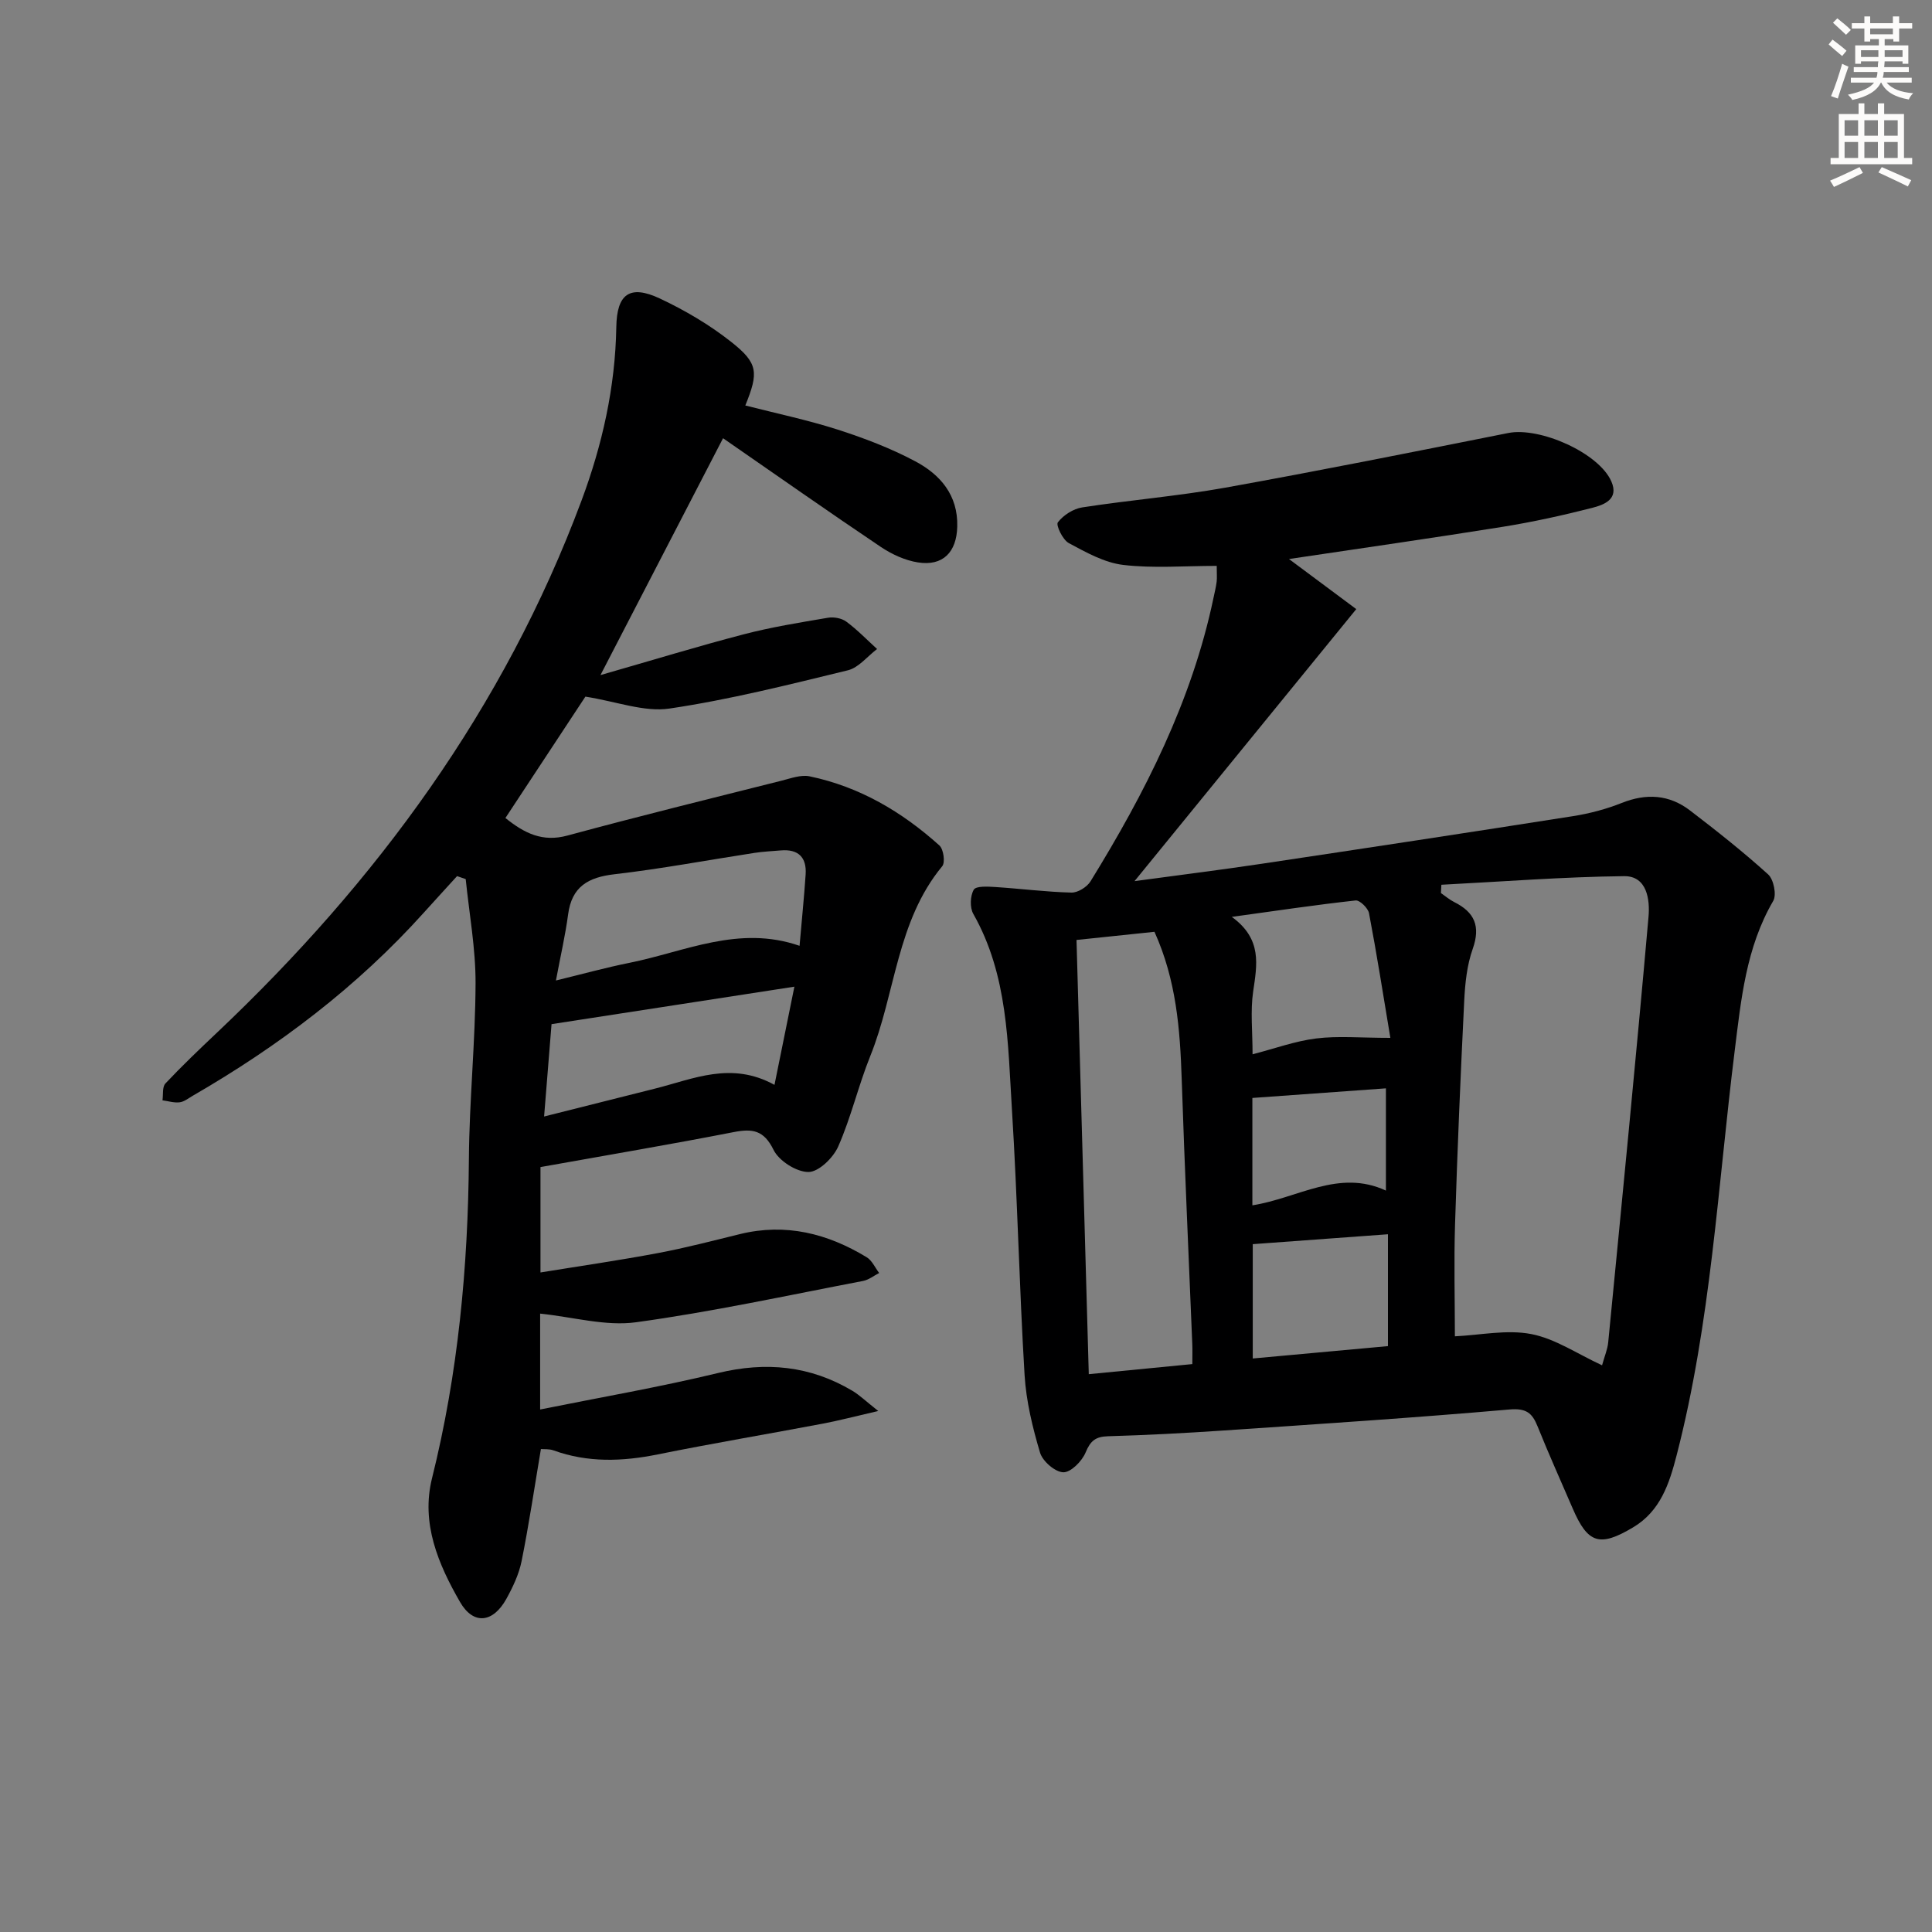
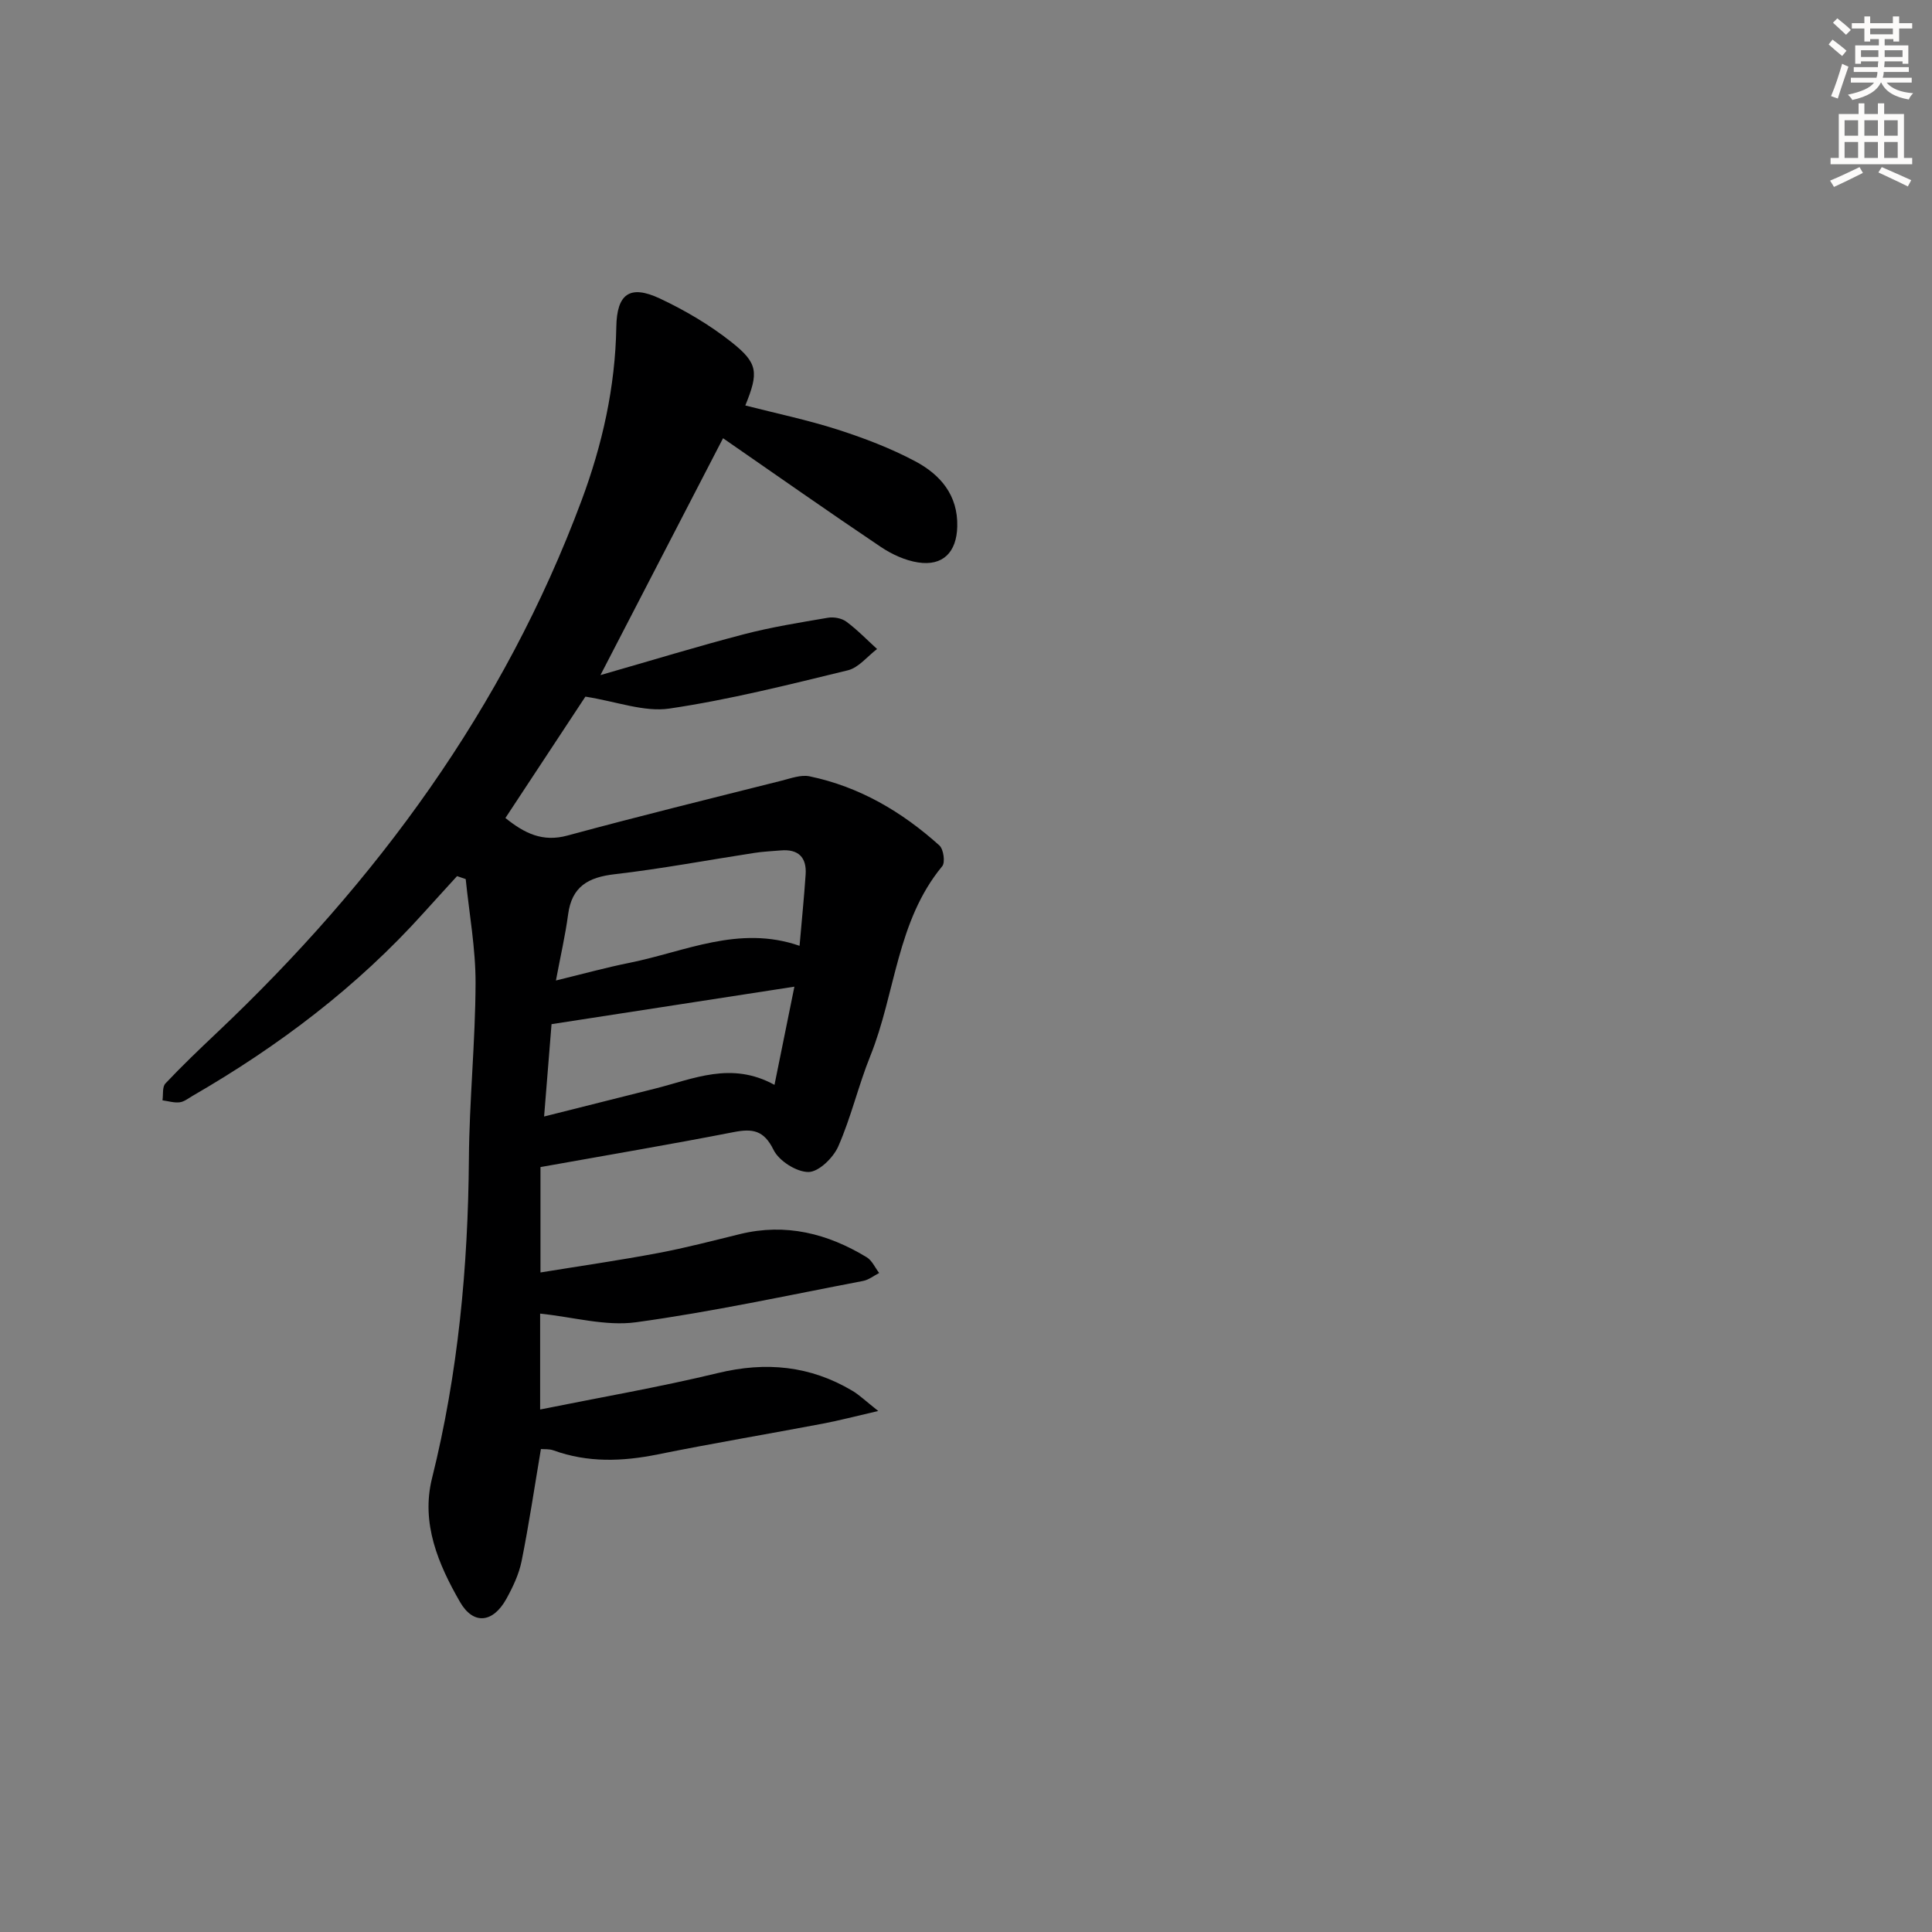
<svg xmlns="http://www.w3.org/2000/svg" enable-background="new 0 0 400 400" viewBox="0 0 400 400">
  <rect x="0" y="0" width="400" height="400" fill="#808080" stroke="none" />
-   <path d="m251.91 117.16c-6.77 0-13.14.54-19.36-.2-3.9-.46-7.71-2.61-11.27-4.52-1.26-.68-2.71-3.72-2.26-4.3 1.14-1.48 3.19-2.81 5.05-3.09 9.84-1.52 19.8-2.33 29.59-4.08 19.58-3.52 39.1-7.43 58.61-11.32 6.52-1.3 18.76 4.1 21.35 10.04 1.61 3.69-1.54 4.83-3.99 5.46-6.1 1.56-12.28 2.92-18.5 3.92-14.54 2.33-29.12 4.41-44.26 6.67 5.05 3.76 9.8 7.3 13.93 10.37-15.55 19.08-30.49 37.41-45.91 56.32 9.1-1.24 17.74-2.31 26.35-3.6 21.5-3.22 42.99-6.48 64.46-9.86 3.42-.54 6.85-1.45 10.07-2.73 5.09-2.03 9.82-1.74 14.12 1.55 5.54 4.24 11.02 8.57 16.19 13.25 1.14 1.03 1.78 4.22 1.05 5.48-5.64 9.66-6.66 20.44-7.99 31.12-3.48 27.97-4.92 56.24-12.02 83.69-1.5 5.8-3.33 11.53-9.03 14.91-6.89 4.1-9.35 3.36-12.49-3.95-2.43-5.64-4.96-11.25-7.25-16.95-1.13-2.82-2.36-3.82-5.85-3.52-19.7 1.72-39.44 3.01-59.18 4.35-7.96.54-15.93.96-23.9 1.19-2.58.07-3.65.93-4.65 3.34-.74 1.81-3.06 4.16-4.62 4.12-1.7-.04-4.29-2.28-4.82-4.06-1.55-5.21-2.87-10.64-3.2-16.05-1.1-18.26-1.47-36.56-2.61-54.82-.87-13.86-.8-27.98-8.01-40.68-.74-1.31-.65-3.73.1-5.01.47-.8 2.94-.65 4.48-.55 5.26.34 10.5 1.02 15.75 1.15 1.32.03 3.21-1.15 3.94-2.33 11.29-18.31 20.98-37.35 25.45-58.63.24-1.14.52-2.27.67-3.42.09-.83.01-1.66.01-3.26zm46.51 66.02c-.03.57-.06 1.15-.09 1.72.92.63 1.78 1.38 2.76 1.87 4.21 2.1 5.48 5 3.82 9.69-1.2 3.38-1.58 7.14-1.76 10.76-.76 15.42-1.42 30.85-1.9 46.29-.24 7.71-.04 15.44-.03 23.16 5.28-.25 10.74-1.44 15.79-.47 4.97.95 9.52 4.09 14.68 6.47.53-1.93 1.13-3.31 1.27-4.73 2.86-29.38 5.76-58.75 8.35-88.15.3-3.44-.26-8.45-5.07-8.39-12.6.14-25.21 1.13-37.82 1.78zm-51.56 99.24c0-1.84.04-3-.01-4.15-.74-18.28-1.59-36.55-2.19-54.83-.34-10.32-1.11-20.5-5.64-30.52-5.13.54-10.35 1.08-16.14 1.69.85 29.99 1.69 59.65 2.54 89.9 7.26-.7 14.1-1.37 21.44-2.09zm41-67.54c-1.5-8.98-2.82-17.42-4.42-25.81-.2-1.06-1.92-2.73-2.77-2.64-8.18.9-16.32 2.11-25.64 3.4 6.35 4.61 5.22 9.93 4.42 15.47-.59 4.04-.12 8.24-.12 12.98 4.6-1.19 8.83-2.74 13.18-3.28 4.51-.56 9.14-.12 15.35-.12zm-.5 40.66c-9.73.71-18.92 1.39-27.99 2.05v23.67c9.51-.87 18.66-1.71 27.99-2.56 0-8.02 0-15.47 0-23.16zm-.42-9.04c0-8 0-14.73 0-21.17-9.52.69-18.49 1.33-27.65 1.99v22.23c9.4-1.47 17.92-7.58 27.65-3.05z" fill="#000001" />
  <path d="m111.9 241.63v21.82c8.17-1.33 16.29-2.5 24.35-4.02 5.7-1.07 11.33-2.55 16.97-3.93 9.47-2.31 18.12-.12 26.22 4.8 1.11.67 1.73 2.15 2.58 3.26-1.11.57-2.17 1.43-3.35 1.65-15.64 2.99-31.23 6.39-46.99 8.55-6.3.86-12.98-1.08-19.85-1.79v19.85c12.55-2.53 24.78-4.64 36.82-7.55 9.93-2.4 19.09-1.52 27.83 3.68 1.45.86 2.69 2.08 5.35 4.18-4.85 1.12-8.11 1.98-11.42 2.61-11.4 2.16-22.85 4.08-34.23 6.38-7.33 1.48-14.48 1.74-21.6-.84-.88-.32-1.92-.21-2.59-.27-1.33 7.89-2.47 15.59-4 23.21-.55 2.72-1.81 5.37-3.16 7.82-2.76 4.97-6.81 5.44-9.58.65-4.51-7.83-8.12-16.31-5.81-25.61 5.42-21.75 7.47-43.81 7.64-66.16.09-12.13 1.34-24.24 1.38-36.37.02-7.18-1.31-14.36-2.04-21.54-.6-.21-1.19-.41-1.79-.62-2.28 2.51-4.58 5.01-6.85 7.53-13.82 15.38-30.09 27.67-47.93 37.98-.86.5-1.73 1.21-2.66 1.32-1.15.14-2.36-.25-3.55-.41.18-1.19-.07-2.77.61-3.49 3.42-3.63 7.03-7.08 10.66-10.51 33.08-31.29 59.46-67.18 75.48-110.15 4.32-11.59 7-23.53 7.21-35.96.11-6.82 2.76-8.83 9.01-5.9 5.21 2.45 10.31 5.45 14.82 9.02 5.57 4.4 5.64 6.32 2.88 13.13 6.41 1.64 12.86 2.99 19.11 4.99 5.5 1.77 10.99 3.86 16.08 6.57 5.17 2.75 8.86 6.99 8.69 13.51-.13 5.3-2.96 8.24-8.15 7.42-2.68-.42-5.42-1.69-7.7-3.22-10.76-7.23-21.36-14.69-32.64-22.49-8.3 16.04-16.49 31.86-25.38 49.04 10.68-3.06 20.14-5.96 29.69-8.45 5.71-1.49 11.57-2.43 17.4-3.42 1.21-.21 2.85.09 3.82.81 2.27 1.68 4.26 3.75 6.36 5.66-2.01 1.52-3.81 3.86-6.05 4.41-12.24 2.98-24.51 6.08-36.95 7.92-5.23.77-10.9-1.45-17.39-2.47-4.96 7.53-10.7 16.24-16.56 25.13 3.95 3.17 7.68 5.04 12.85 3.63 14.71-3.99 29.51-7.63 44.29-11.35 1.91-.48 4.02-1.28 5.83-.91 10.32 2.14 19.14 7.34 26.89 14.32.85.77 1.23 3.5.58 4.29-9.45 11.42-9.66 26.3-14.89 39.28-2.48 6.15-3.98 12.71-6.65 18.76-1.03 2.33-4.03 5.26-6.15 5.27-2.49.01-6.12-2.3-7.24-4.59-2.01-4.1-4.37-4.42-8.25-3.67-12.96 2.53-25.98 4.73-40 7.24zm3.2-38.63c5.55-1.35 10.34-2.68 15.19-3.65 11.52-2.31 22.67-7.89 35.25-3.53.45-5.25.94-10.02 1.26-14.79.23-3.55-1.54-5.27-5.14-4.96-1.82.16-3.65.23-5.44.51-9.66 1.48-19.28 3.3-28.98 4.42-5.46.63-8.86 2.55-9.62 8.33-.58 4.34-1.58 8.64-2.52 13.67zm45.25 21.61c1.53-7.54 2.83-13.97 4.12-20.33-16.98 2.62-33.4 5.15-50.28 7.76-.45 5.64-.97 12.11-1.54 19.12 8.18-2.06 15.56-3.93 22.94-5.77 7.96-1.99 15.79-5.72 24.76-.78z" fill="#000001" />
  <g fill="#fcfbfa">
    <path d="m378.6 9.2.8-1c.9.7 1.9 1.4 2.9 2.3l-.9 1.1c-1.1-.9-2-1.7-2.8-2.4zm.5 10.7c.9-2.1 1.6-4.3 2.3-6.7.4.2.8.4 1.3.6-.7 2.1-1.5 4.3-2.2 6.6zm.4-15.2.9-.9c1 .8 2 1.6 2.8 2.4l-1 1c-1-.9-1.9-1.8-2.7-2.5zm12.5-1.3h1.2v1.4h2.7v1.1h-2.7v2.7h-1.2v-.5h-1.8v1.3h4.9v3.8h-1.2v-.5h-3.7c0 .4-.1.9-.1 1.2h5.1v1h-5.2c0 .5-.1.9-.2 1.2h6v1h-5.2c1.1 1.3 2.9 2 5.5 2.2-.4.4-.7.8-.9 1.3-2.9-.5-4.8-1.6-5.7-3.5h-.1c-.8 1.7-2.7 2.9-5.9 3.6-.2-.4-.6-.8-.9-1.1 2.8-.6 4.6-1.4 5.4-2.5h-4.8v-1h5.3c.1-.3.2-.7.2-1.2h-4.9v-1h5c0-.4 0-.8.1-1.2h-3.6v.5h-1.2v-3.8h4.9v-1.3h-1.8v.5h-1.2v-2.7h-2.6v-1.1h2.6v-1.4h1.2v1.4h4.7v-1.4zm-6.7 8.4h3.6c0-.4 0-.9 0-1.4h-3.6zm1.9-4.7h4.7v-1.2h-4.7zm6.7 3.3h-3.7v1.4h3.7z" />
    <path d="m384.7 21.4h1.3v2.2h2.8v-2.2h1.3v2.2h4.1v9.1h1.7v1.3h-16.9v-1.3h1.7v-9.1h4.1v-2.2zm.3 13.2.7 1.2c-1.8.9-3.8 1.9-6 2.9-.2-.4-.5-.8-.8-1.3 2.4-1 4.4-2 6.1-2.8zm-3.1-6.5h2.8v-3.2h-2.8zm0 4.6h2.8v-3.3h-2.8zm4.1-4.6h2.8v-3.2h-2.8zm0 4.6h2.8v-3.3h-2.8zm3.6 1.9c2.1.9 4.1 1.8 6.1 2.7l-.7 1.3c-2.2-1.1-4.2-2-6.1-2.9zm3.3-9.7h-2.8v3.2h2.8zm-2.8 7.8h2.8v-3.3h-2.8z" />
  </g>
</svg>